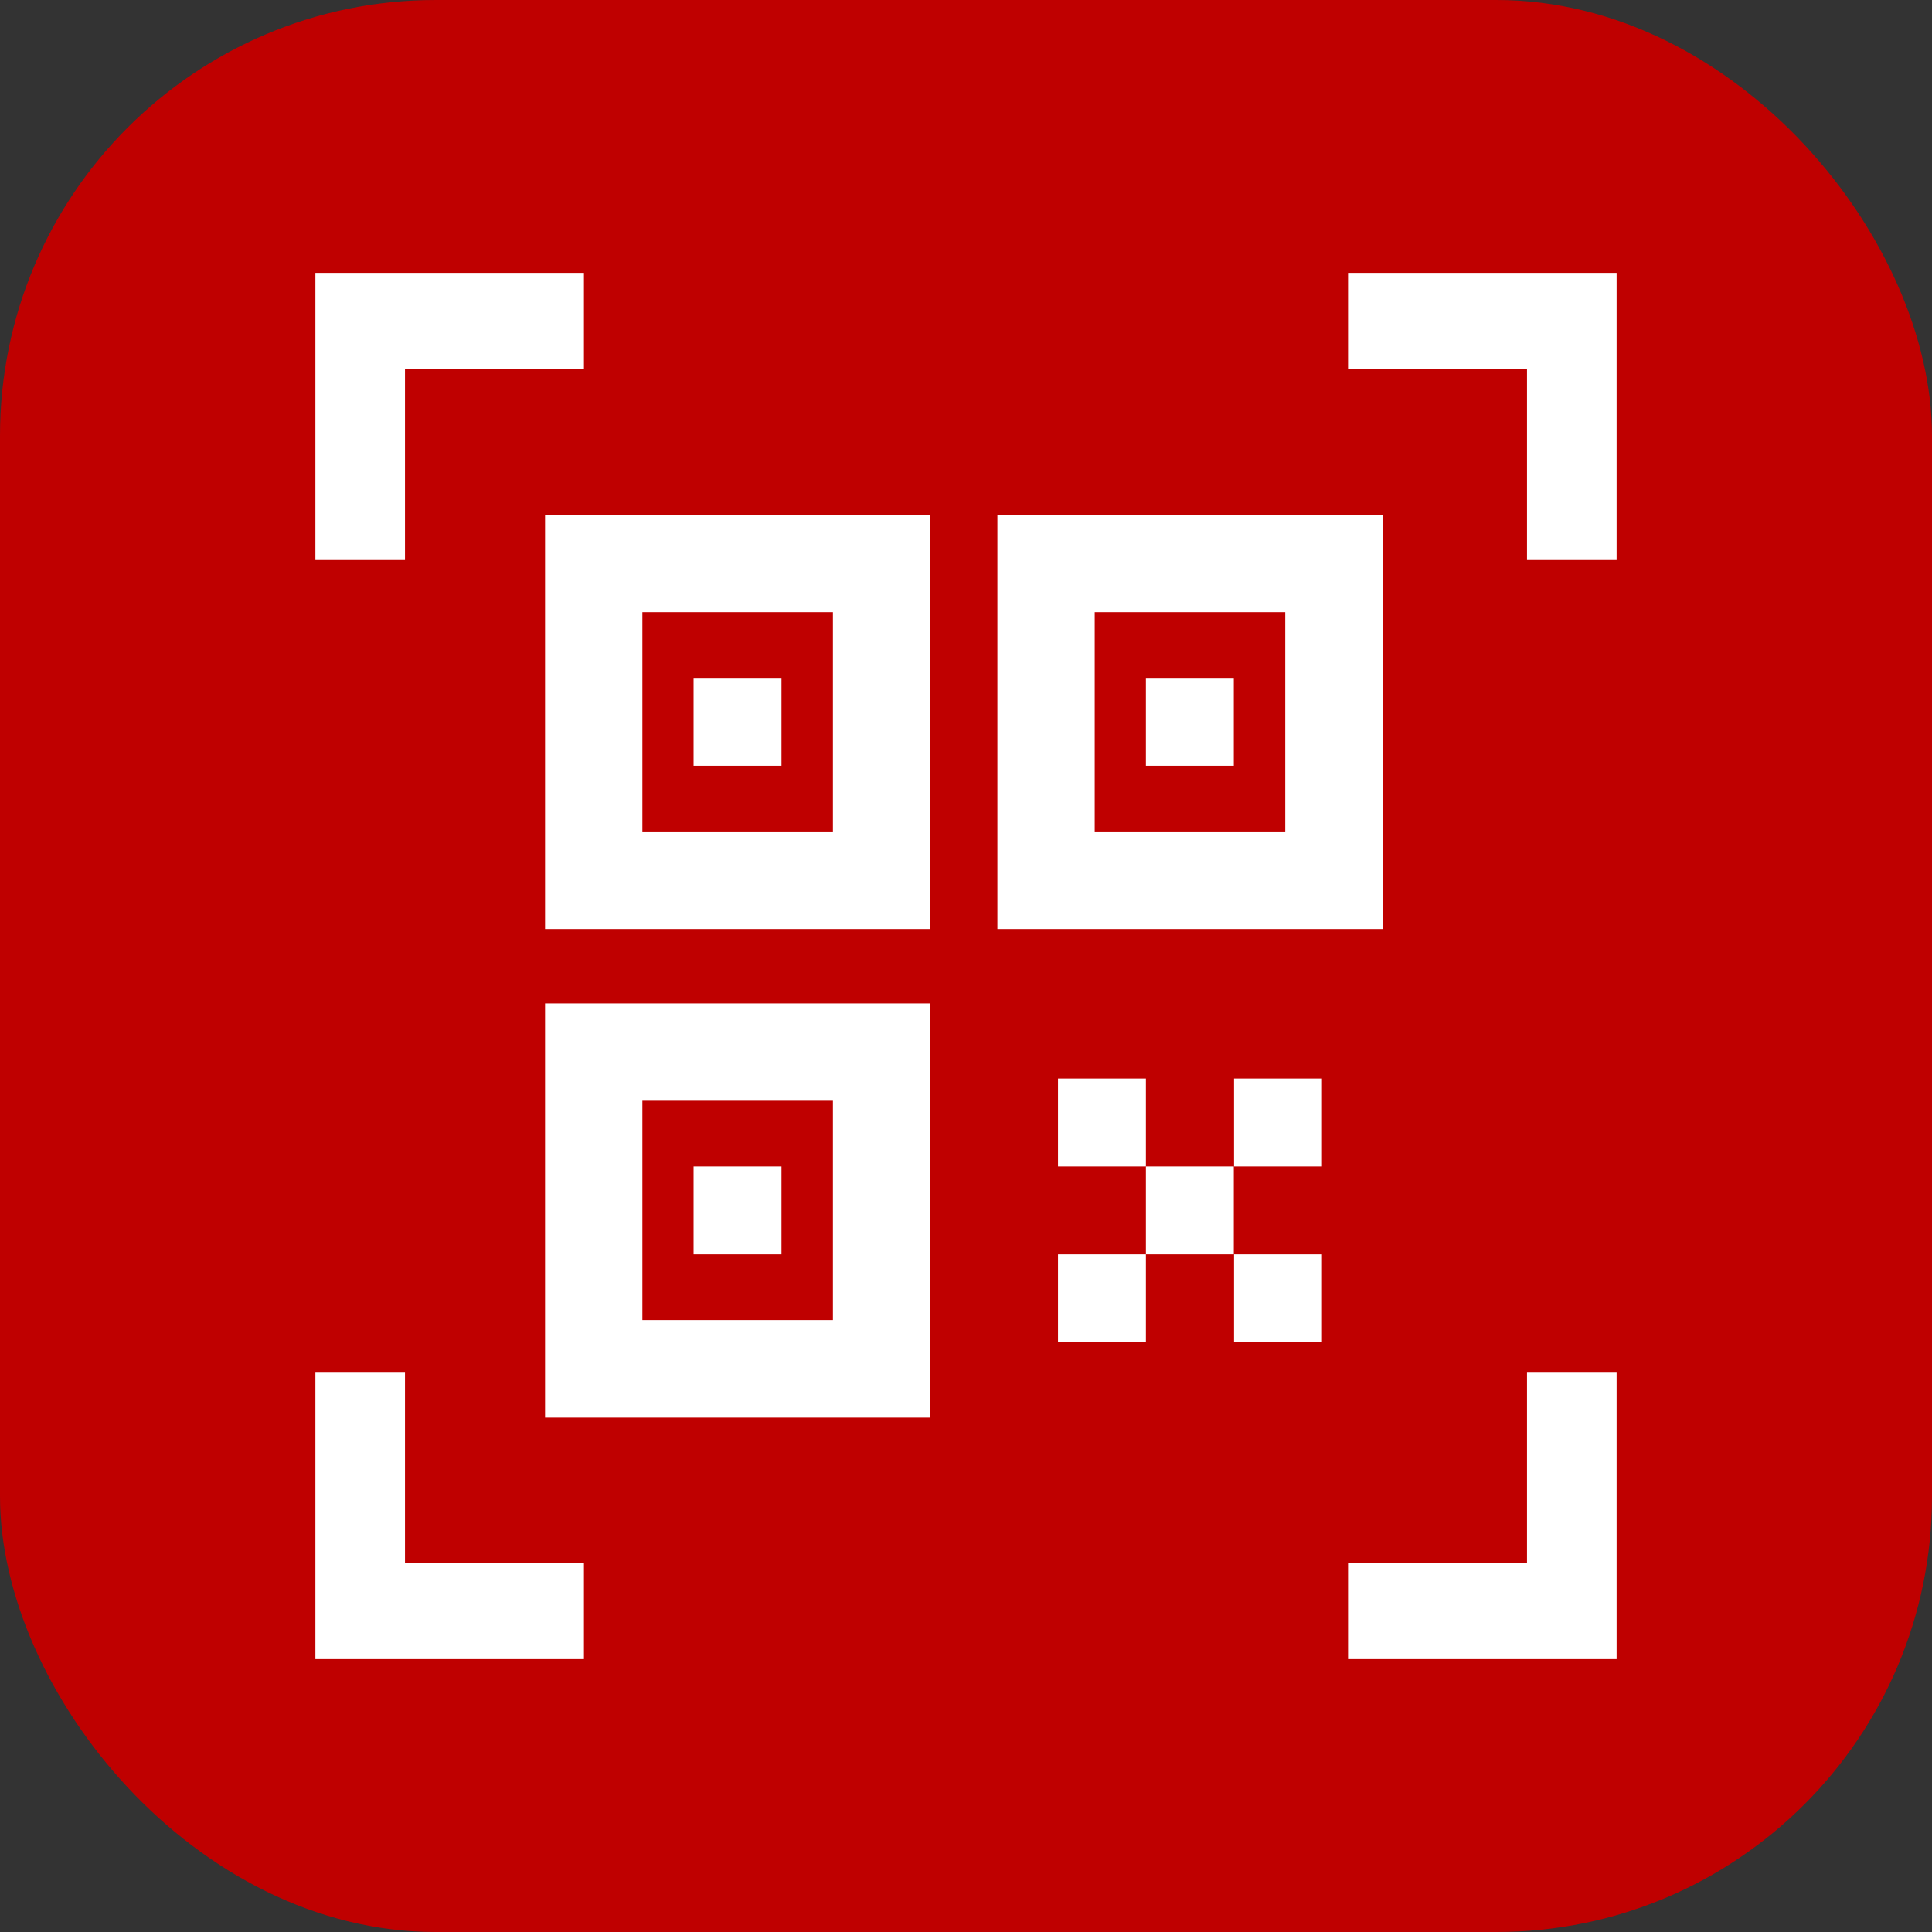
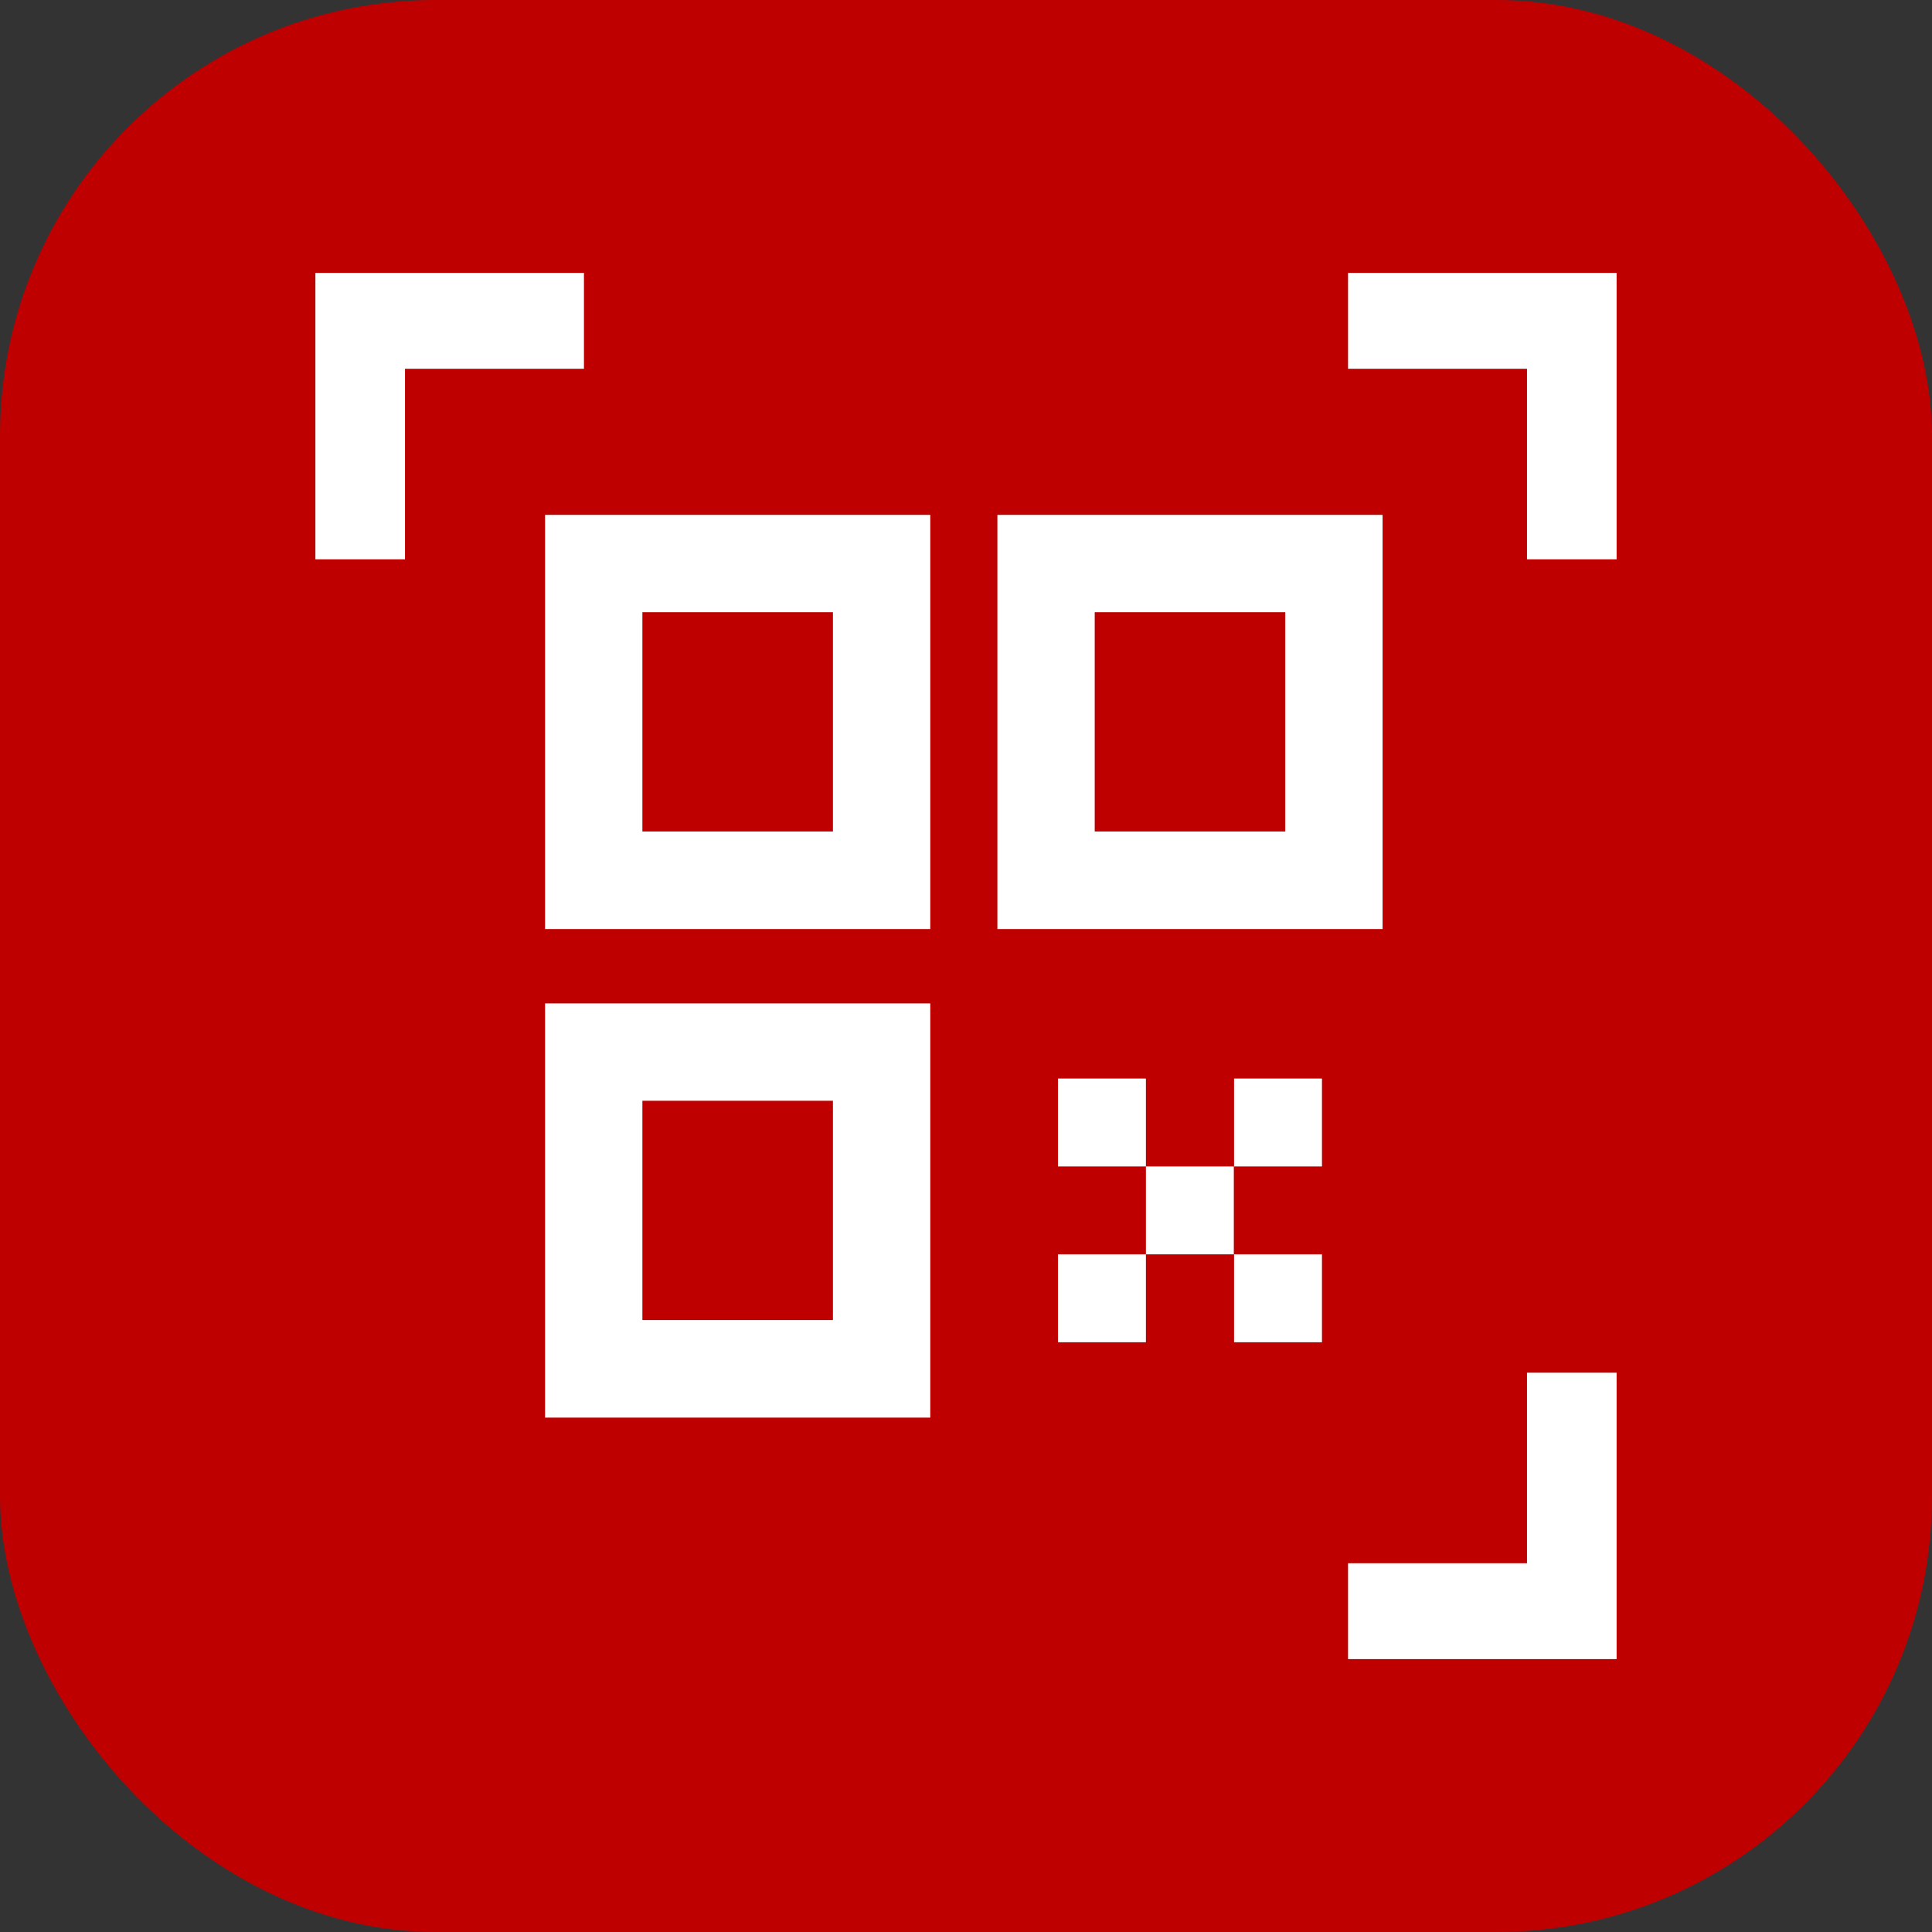
<svg xmlns="http://www.w3.org/2000/svg" id="b" width="80" height="80" viewBox="0 0 80 80">
  <rect x="0" y="0" width="80" height="80" fill="#333333" stroke="none" />
  <g id="c">
    <rect width="80" height="80" rx="18.04" ry="18.04" style="fill:#bf0000; stroke-width:0px;" />
    <polygon points="24.18 11.3 16.77 11.3 13.06 11.3 13.06 15.27 13.06 23.16 16.77 23.16 16.77 15.27 24.18 15.27 24.18 11.3" style="fill:#fff; stroke-width:0px;" />
    <polygon points="55.82 11.3 63.23 11.3 66.94 11.3 66.94 15.27 66.94 23.16 63.23 23.16 63.23 15.27 55.82 15.27 55.82 11.3" style="fill:#fff; stroke-width:0px;" />
    <polygon points="55.82 68.7 63.23 68.7 66.94 68.7 66.94 64.73 66.94 56.84 63.23 56.84 63.23 64.73 55.82 64.73 55.82 68.7" style="fill:#fff; stroke-width:0px;" />
-     <polygon points="24.18 68.7 16.77 68.7 13.06 68.7 13.06 64.73 13.06 56.84 16.77 56.84 16.77 64.73 24.18 64.73 24.18 68.7" style="fill:#fff; stroke-width:0px;" />
    <path d="M34.49,45.58v9.08h-7.89v-9.08h7.89M38.52,41.55h-15.95v17.15h15.95v-17.15h0Z" style="fill:#fff; stroke-width:0px;" />
    <path d="M34.49,25.35v9.08h-7.89v-9.08h7.89M38.52,21.32h-15.95v17.15h15.95v-17.15h0Z" style="fill:#fff; stroke-width:0px;" />
-     <path d="M53.22,25.35v9.08h-7.89v-9.08h7.89M57.25,21.32h-15.95v17.15h15.95v-17.15h0Z" style="fill:#fff; stroke-width:0px;" />
-     <rect x="28.72" y="48.3" width="3.64" height="3.64" style="fill:#fff; stroke-width:0px;" />
+     <path d="M53.22,25.35v9.08h-7.89v-9.08M57.25,21.32h-15.95v17.15h15.95v-17.15h0Z" style="fill:#fff; stroke-width:0px;" />
    <rect x="47.45" y="48.3" width="3.64" height="3.64" style="fill:#fff; stroke-width:0px;" />
    <rect x="43.81" y="44.66" width="3.64" height="3.64" style="fill:#fff; stroke-width:0px;" />
    <rect x="51.1" y="44.66" width="3.64" height="3.64" style="fill:#fff; stroke-width:0px;" />
    <rect x="43.81" y="51.94" width="3.64" height="3.64" style="fill:#fff; stroke-width:0px;" />
    <rect x="51.1" y="51.94" width="3.64" height="3.64" style="fill:#fff; stroke-width:0px;" />
-     <rect x="28.72" y="28.07" width="3.64" height="3.64" style="fill:#fff; stroke-width:0px;" />
-     <rect x="47.45" y="28.07" width="3.64" height="3.64" style="fill:#fff; stroke-width:0px;" />
  </g>
</svg>